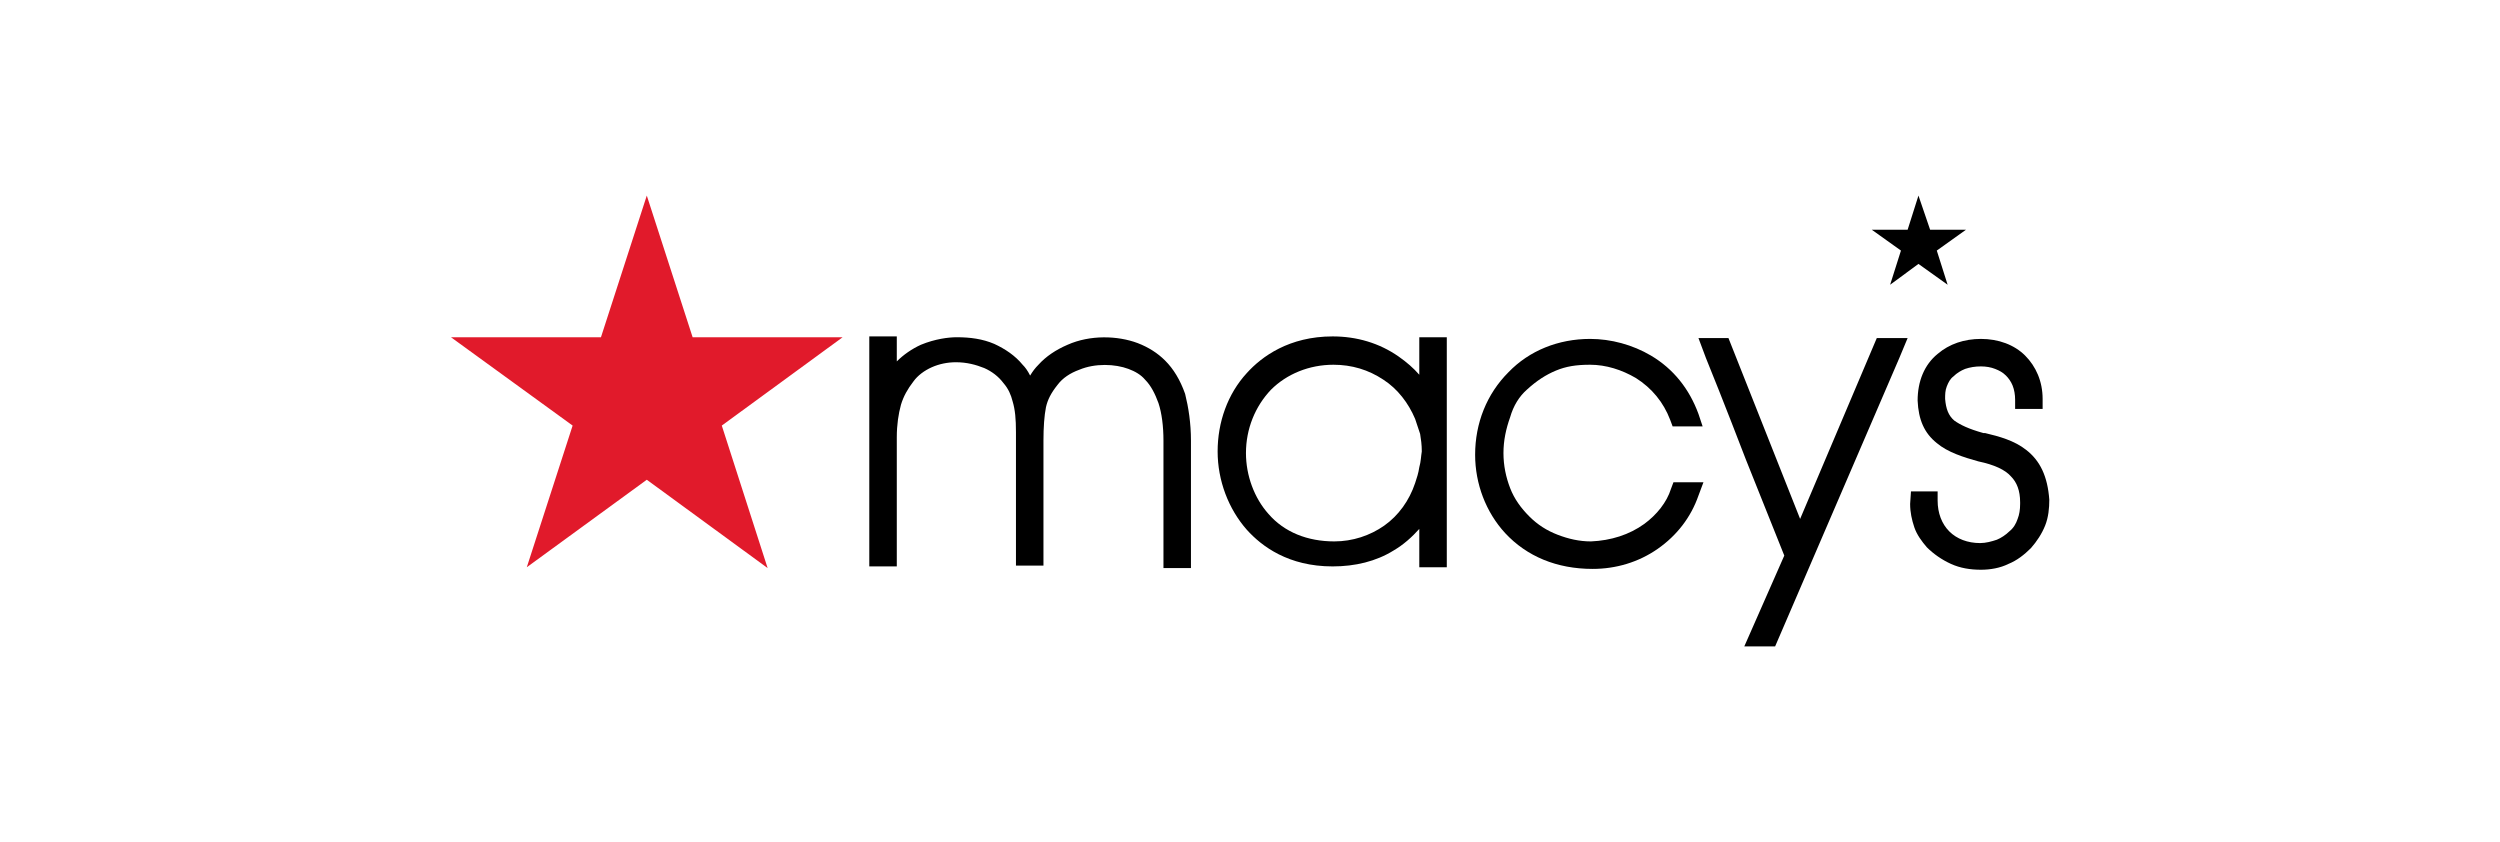
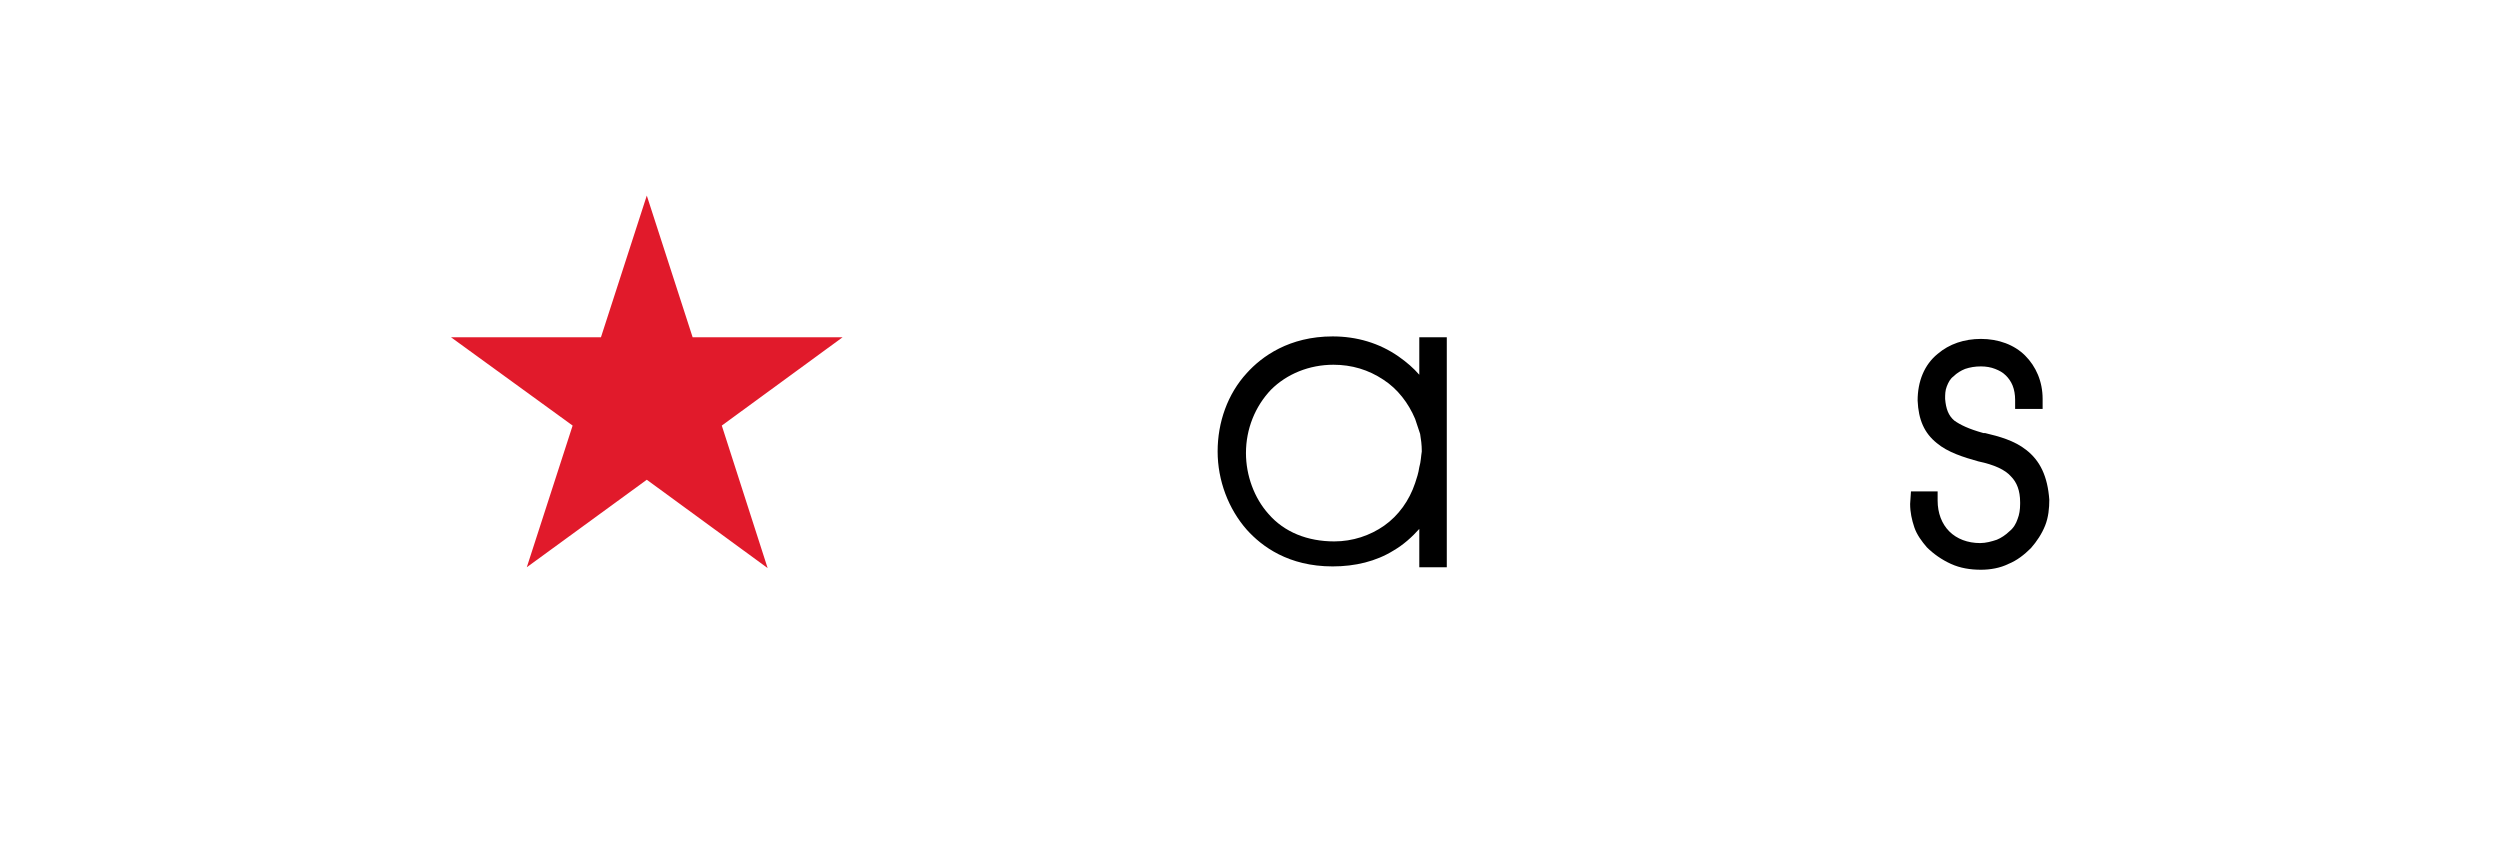
<svg xmlns="http://www.w3.org/2000/svg" version="1.1" id="Layer_1" x="0px" y="0px" viewBox="0 0 300 101" style="enable-background:new 0 0 300 101;" xml:space="preserve">
  <style type="text/css">
	.st0{fill-rule:evenodd;clip-rule:evenodd;}
	.st1{fill-rule:evenodd;clip-rule:evenodd;fill:#E11A2B;}
</style>
  <g id="layer1" transform="translate(-108.417,-200.999)">
    <g id="g162" transform="translate(0.132,-0.132)">
      <path id="Fill-1" class="st0" d="M351.4,255.1c-1.4-1.1-3.2-1.6-4.9-2l-0.2,0c-1.8-0.5-2.8-1-3.5-1.5c-0.7-0.6-1-1.4-1.1-2.6    c0-0.5,0-1,0.2-1.5c0.2-0.5,0.4-0.9,0.8-1.2c0.4-0.4,0.9-0.7,1.4-0.9c0.6-0.2,1.2-0.3,1.9-0.3c0.6,0,1.2,0.1,1.7,0.3    c0.5,0.2,0.9,0.4,1.3,0.8c0.3,0.3,0.6,0.7,0.8,1.2c0.2,0.5,0.3,1.1,0.3,1.7l0,1.1h3.3l0-1.2c0-2.1-0.8-3.9-2.1-5.2    c-1.3-1.3-3.2-2-5.3-2c-2,0-3.8,0.6-5.2,1.8c-1.6,1.3-2.4,3.3-2.4,5.6c0.1,2.3,0.8,3.9,2.3,5.1c1.3,1.1,3.2,1.7,5,2.2    c1.9,0.4,3.2,1,3.9,1.8c0.7,0.7,1.1,1.7,1.1,3.1l0,0.2c0,0.7-0.1,1.3-0.3,1.8c-0.2,0.6-0.5,1.1-1,1.5c-0.4,0.4-1,0.8-1.5,1    c-0.6,0.2-1.3,0.4-2,0.4c-1.5,0-2.8-0.5-3.7-1.4c-0.9-0.9-1.4-2.2-1.4-3.7l0-1.1l-3.2,0l-0.1,1.5c0,1,0.2,1.9,0.5,2.8    c0.3,0.9,0.9,1.7,1.5,2.4c0.8,0.8,1.8,1.5,2.9,2c1.1,0.5,2.3,0.7,3.6,0.7c1.1,0,2.3-0.2,3.3-0.7c1-0.4,1.9-1.1,2.7-1.9    c0.7-0.8,1.3-1.7,1.7-2.7c0.4-1,0.5-2.1,0.5-3.1C354,258.3,353.1,256.4,351.4,255.1" />
-       <polygon id="Fill-3" class="st0" points="344.2,228.7 339.9,228.7 338.5,224.6 337.2,228.7 332.9,228.7 336.4,231.2 335.1,235.3     338.5,232.8 342,235.3 340.7,231.2   " />
-       <path id="Fill-6" class="st0" d="M324.3,263.4l-8.6-21.7h-3.6l0.9,2.4c0.1,0.2,2.5,6.2,4.8,12.2l4.6,11.5l-4.8,10.9h3.7l14.9-34.6    l1-2.4h-3.7L324.3,263.4z" />
-       <path id="Fill-9" class="st0" d="M291.5,247.9c1.2-1.1,2.3-1.8,3.5-2.3c1.2-0.5,2.4-0.7,4.1-0.7c1.9,0,3.8,0.6,5.5,1.6    c1.9,1.2,3.3,2.9,4.1,5l0.3,0.8h3.6l-0.5-1.5c-1.1-3-3-5.4-5.7-7c-2.2-1.3-4.8-2-7.3-2c-3.8,0-7.3,1.4-9.8,4c-2.6,2.6-4,6.1-4,9.9    c0,3.5,1.3,6.9,3.6,9.4c2.6,2.8,6.2,4.3,10.5,4.3c2.8,0,5.5-0.8,7.8-2.4c2.3-1.6,4-3.8,4.9-6.4l0.6-1.6h-3.6l-0.3,0.8    c-0.5,1.6-1.7,3.1-3.2,4.2c-1.8,1.3-4,2-6.4,2.1c-1.4,0-2.7-0.3-4-0.8c-1.3-0.5-2.4-1.2-3.4-2.2c-1-1-1.8-2.1-2.3-3.4    c-0.5-1.3-0.8-2.7-0.8-4.2c0-1.5,0.3-2.9,0.8-4.3C289.9,249.8,290.6,248.7,291.5,247.9" />
      <path id="Fill-11" class="st0" d="M278.6,241.6v4.5c-0.7-0.8-1.5-1.5-2.5-2.2c-2.3-1.6-5-2.4-7.9-2.4c-5.2,0-8.5,2.4-10.3,4.4    c-2.3,2.5-3.5,5.9-3.5,9.4c0,3.5,1.3,6.9,3.5,9.4c1.8,2,5,4.4,10.3,4.4c2.7,0,5.2-0.6,7.3-1.9c1.2-0.7,2.2-1.6,3.1-2.6v4.6h3.3    v-27.6L278.6,241.6z M278.6,257.2c-0.1,0.7-0.3,1.3-0.5,1.9c-0.7,2.1-2,3.9-3.7,5.1c-1.7,1.2-3.8,1.9-6,1.9c-3.2,0-6-1.1-7.9-3.3    c-1.7-1.9-2.7-4.6-2.7-7.3c0-2.9,1.1-5.6,3-7.6c1.9-1.9,4.6-3,7.5-3c2.2,0,4.2,0.6,6,1.8c1.7,1.1,3,2.8,3.8,4.7    c0.2,0.6,0.4,1.2,0.6,1.8c0.1,0.6,0.2,1.3,0.2,2.1C278.8,255.9,278.8,256.5,278.6,257.2L278.6,257.2z" />
-       <path id="Fill-13" class="st0" d="M248.1,244.4c-0.9-0.9-2-1.6-3.3-2.1c-2.4-0.9-5.7-1-8.4,0.2c-1.4,0.6-2.6,1.4-3.5,2.4    c-0.4,0.4-0.7,0.8-1,1.3c-0.3-0.6-0.6-1-0.9-1.3c-0.9-1.1-2.1-1.9-3.4-2.5c-1.4-0.6-2.9-0.8-4.5-0.8c-1,0-2.6,0.2-4.3,0.9    c-1.1,0.5-2.1,1.2-2.9,2v-3h-3.3v27.6h3.3v-15.5c0-1.5,0.2-2.8,0.5-3.9c0.3-1,0.8-1.9,1.5-2.8c0.5-0.7,1.3-1.3,2.2-1.7    c0.9-0.4,1.9-0.6,2.9-0.6c1.3,0,2.4,0.3,3.4,0.7c0.9,0.4,1.7,1,2.3,1.8c0.6,0.7,0.9,1.4,1.1,2.2c0.3,1,0.4,2.1,0.4,3.7l0,16h3.3    V254c0-1.6,0.1-3,0.3-4c0.2-0.9,0.6-1.7,1.4-2.7c0.6-0.8,1.5-1.4,2.6-1.8c1.9-0.8,4.3-0.7,5.9-0.1c0.8,0.3,1.5,0.7,2,1.3    c0.7,0.7,1.2,1.7,1.6,2.8c0.4,1.2,0.6,2.8,0.6,4.5v15.3h3.3V254c0-2.1-0.3-4-0.7-5.6C249.9,246.7,249.1,245.4,248.1,244.4" />
      <polygon id="Fill-15" class="st1" points="185.9,258.7 200.4,269.3 194.9,252.2 209.4,241.6 191.4,241.6 185.9,224.6 180.4,241.6     162.4,241.6 177,252.2 171.5,269.2   " />
    </g>
  </g>
</svg>